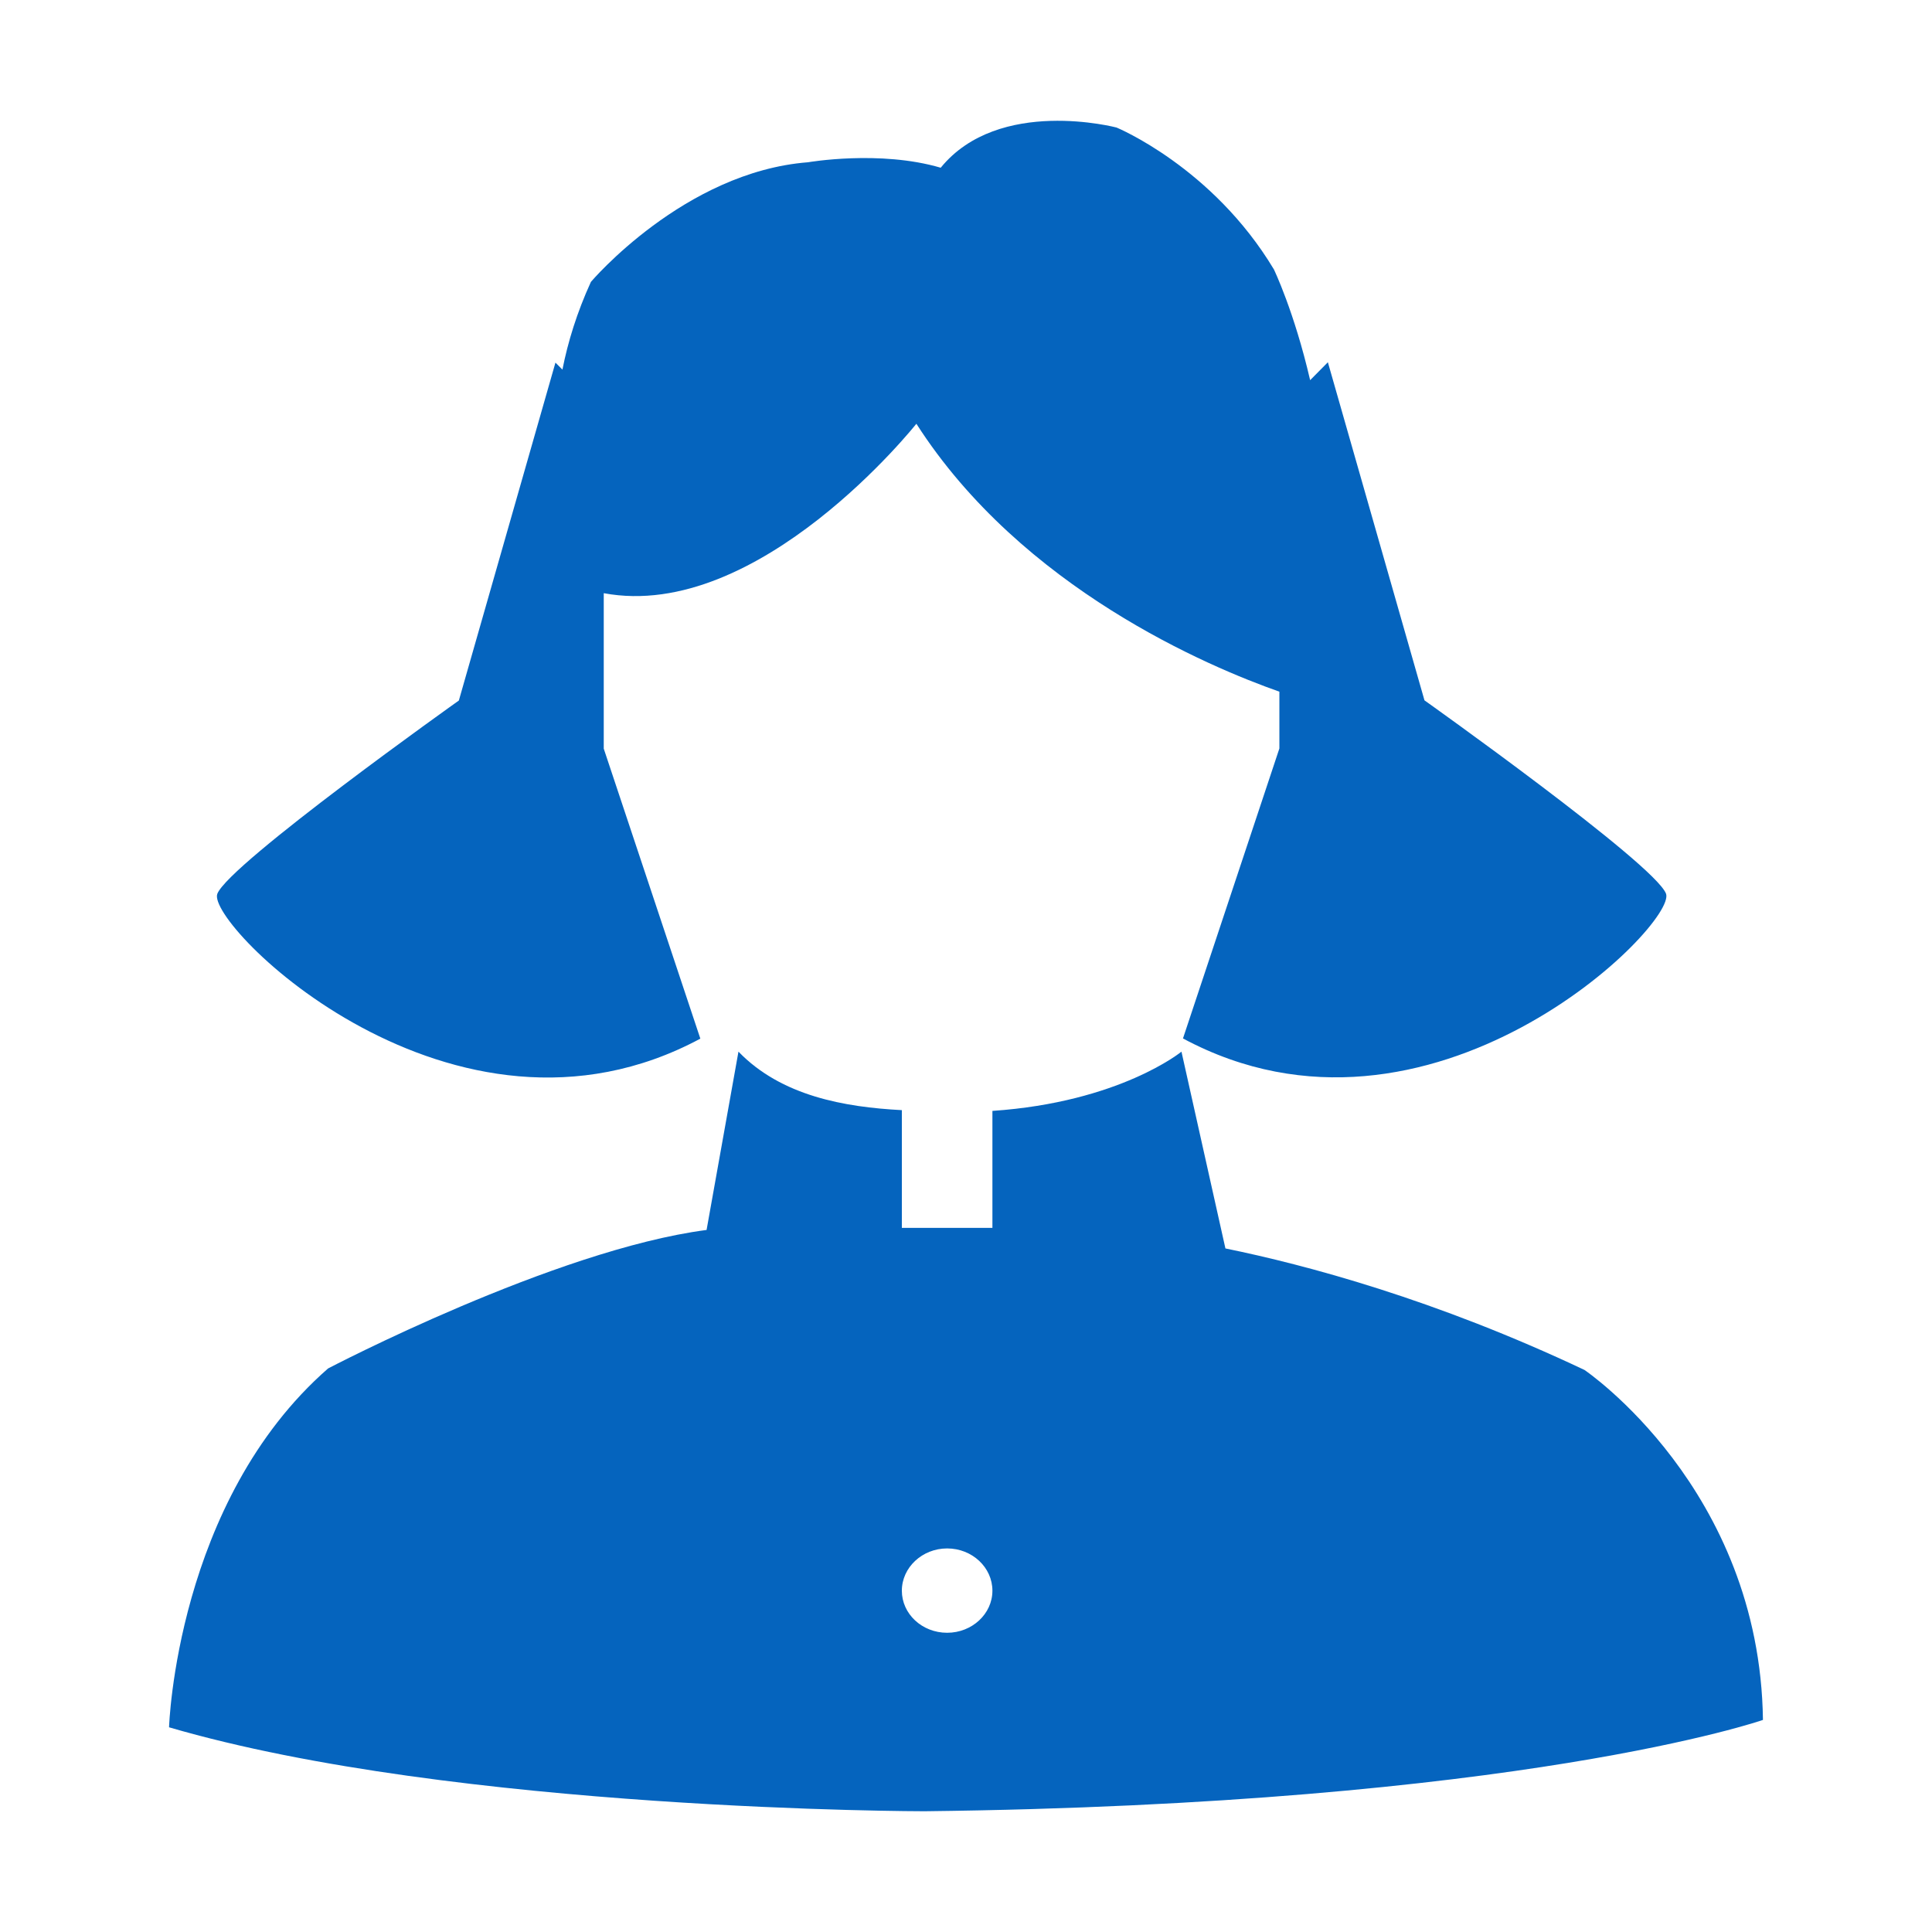
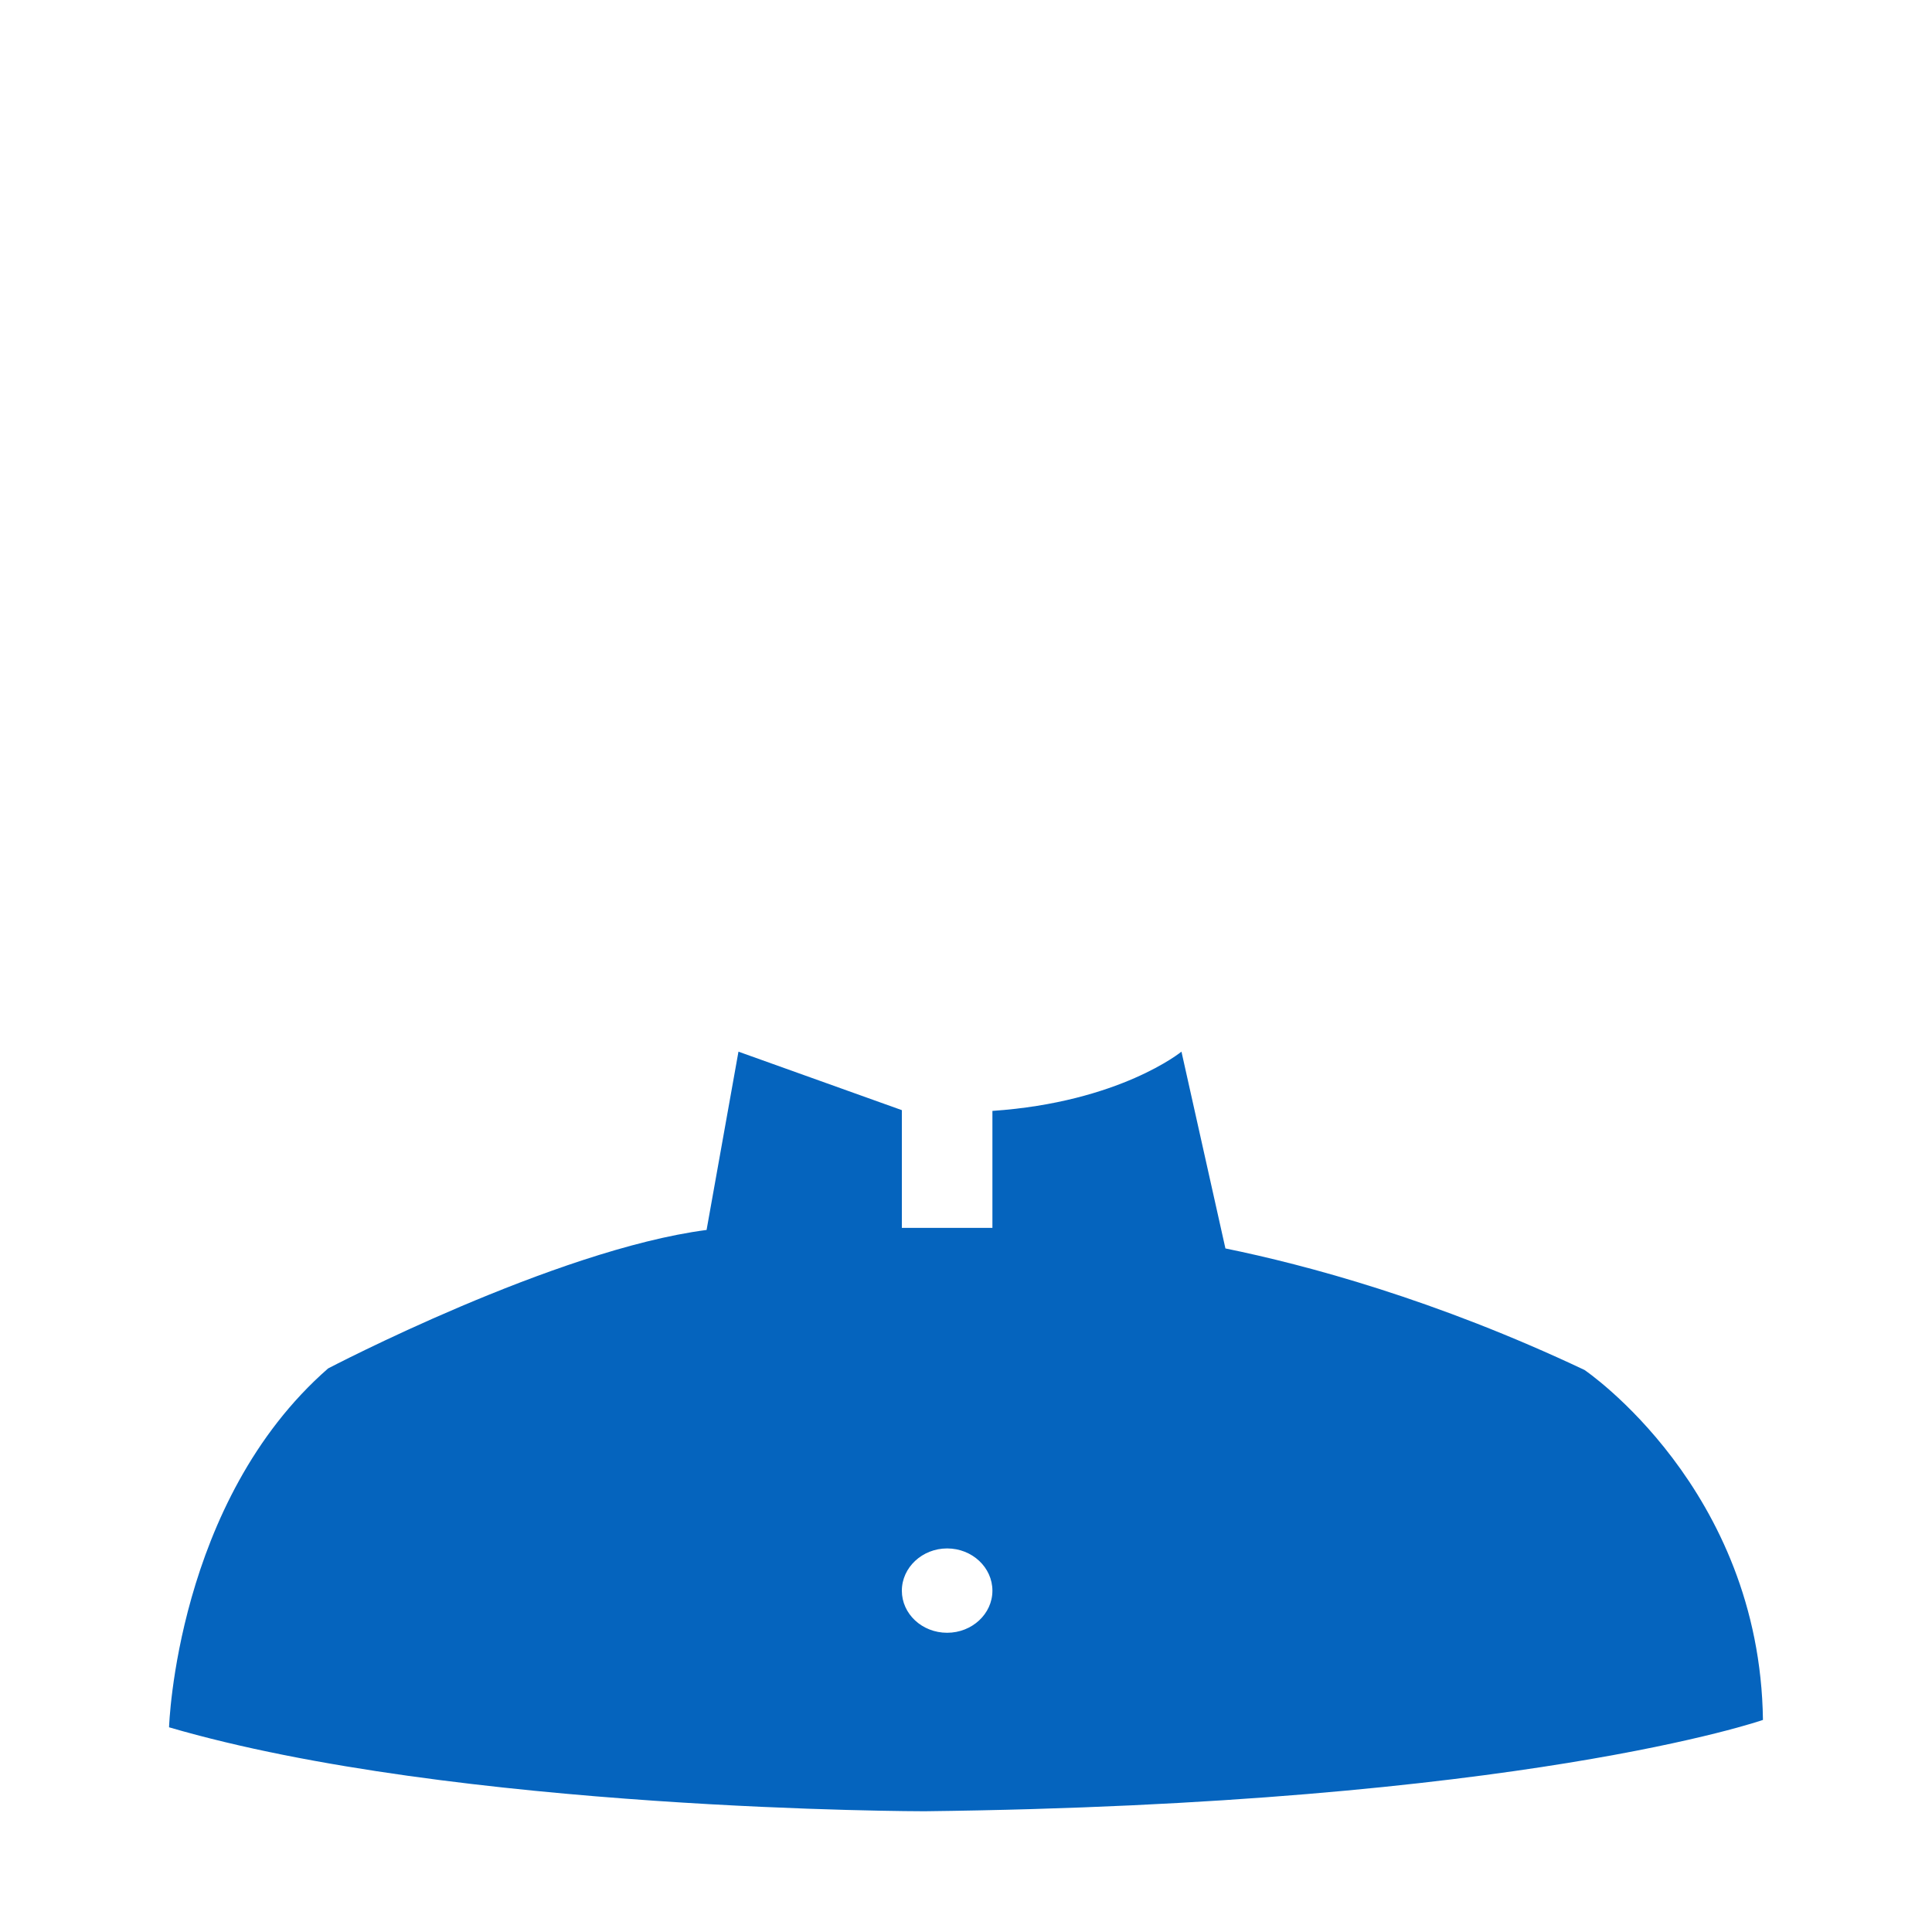
<svg xmlns="http://www.w3.org/2000/svg" t="1714358965652" class="icon" viewBox="0 0 1024 1024" version="1.1" p-id="40078" width="48" height="48">
-   <path d="M498.6 88.9c-32.3-9.5-70.3-2.9-70.3-2.9-65.7 5.1-115.1 63.4-115.1 63.4-7.4 16.2-12.2 31.8-15.1 46.5l-3.7-3.7-51.2 179.1s-121.6 86.4-128 102.4 124.8 147.2 256 76.8L320 396.8v-82.4c82.3 15.4 165.7-89.8 165.7-89.8 56 87.4 155.4 129 192.4 142v30.1L627 550.4c131.2 70.4 262.4-60.8 256-76.8S755 371.2 755 371.2L703.8 192l-9.4 9.5c-8.4-36.3-19.2-58.7-19.2-58.7-32.5-54.2-83.4-75.2-83.4-75.2s-62.4-16.5-93.2 21.3z" fill="#0564be" p-id="40079" />
-   <path d="M478 843.1c0-12.3 10.8-22.4 24-22.4 13.3 0 24 10.1 24 22.4 0 12.3-10.8 22.3-24 22.3-13.3 0-24-10-24-22.3z m-86.6-285.7l-9.3 52-7.6 42.5c-80.5 10.5-200.6 73.4-200.6 73.4-80.6 70.4-84.3 190.2-84.3 190.2C241.7 960 490 960 490 960c316.3-3.7 444.4-48.4 444.4-48.4-1.6-122.7-94.6-185.5-94.6-185.5-79.1-37.4-147.7-55.7-190.3-64.4l-23.3-104.3s-32.7 26.8-100.2 31.4v62h-48v-62.4c-30.4-1.6-63.9-7.5-86.6-31z" fill="#0564be" p-id="40080" />
+   <path d="M478 843.1c0-12.3 10.8-22.4 24-22.4 13.3 0 24 10.1 24 22.4 0 12.3-10.8 22.3-24 22.3-13.3 0-24-10-24-22.3z m-86.6-285.7l-9.3 52-7.6 42.5c-80.5 10.5-200.6 73.4-200.6 73.4-80.6 70.4-84.3 190.2-84.3 190.2C241.7 960 490 960 490 960c316.3-3.7 444.4-48.4 444.4-48.4-1.6-122.7-94.6-185.5-94.6-185.5-79.1-37.4-147.7-55.7-190.3-64.4l-23.3-104.3s-32.7 26.8-100.2 31.4v62h-48v-62.4z" fill="#0564be" p-id="40080" />
</svg>